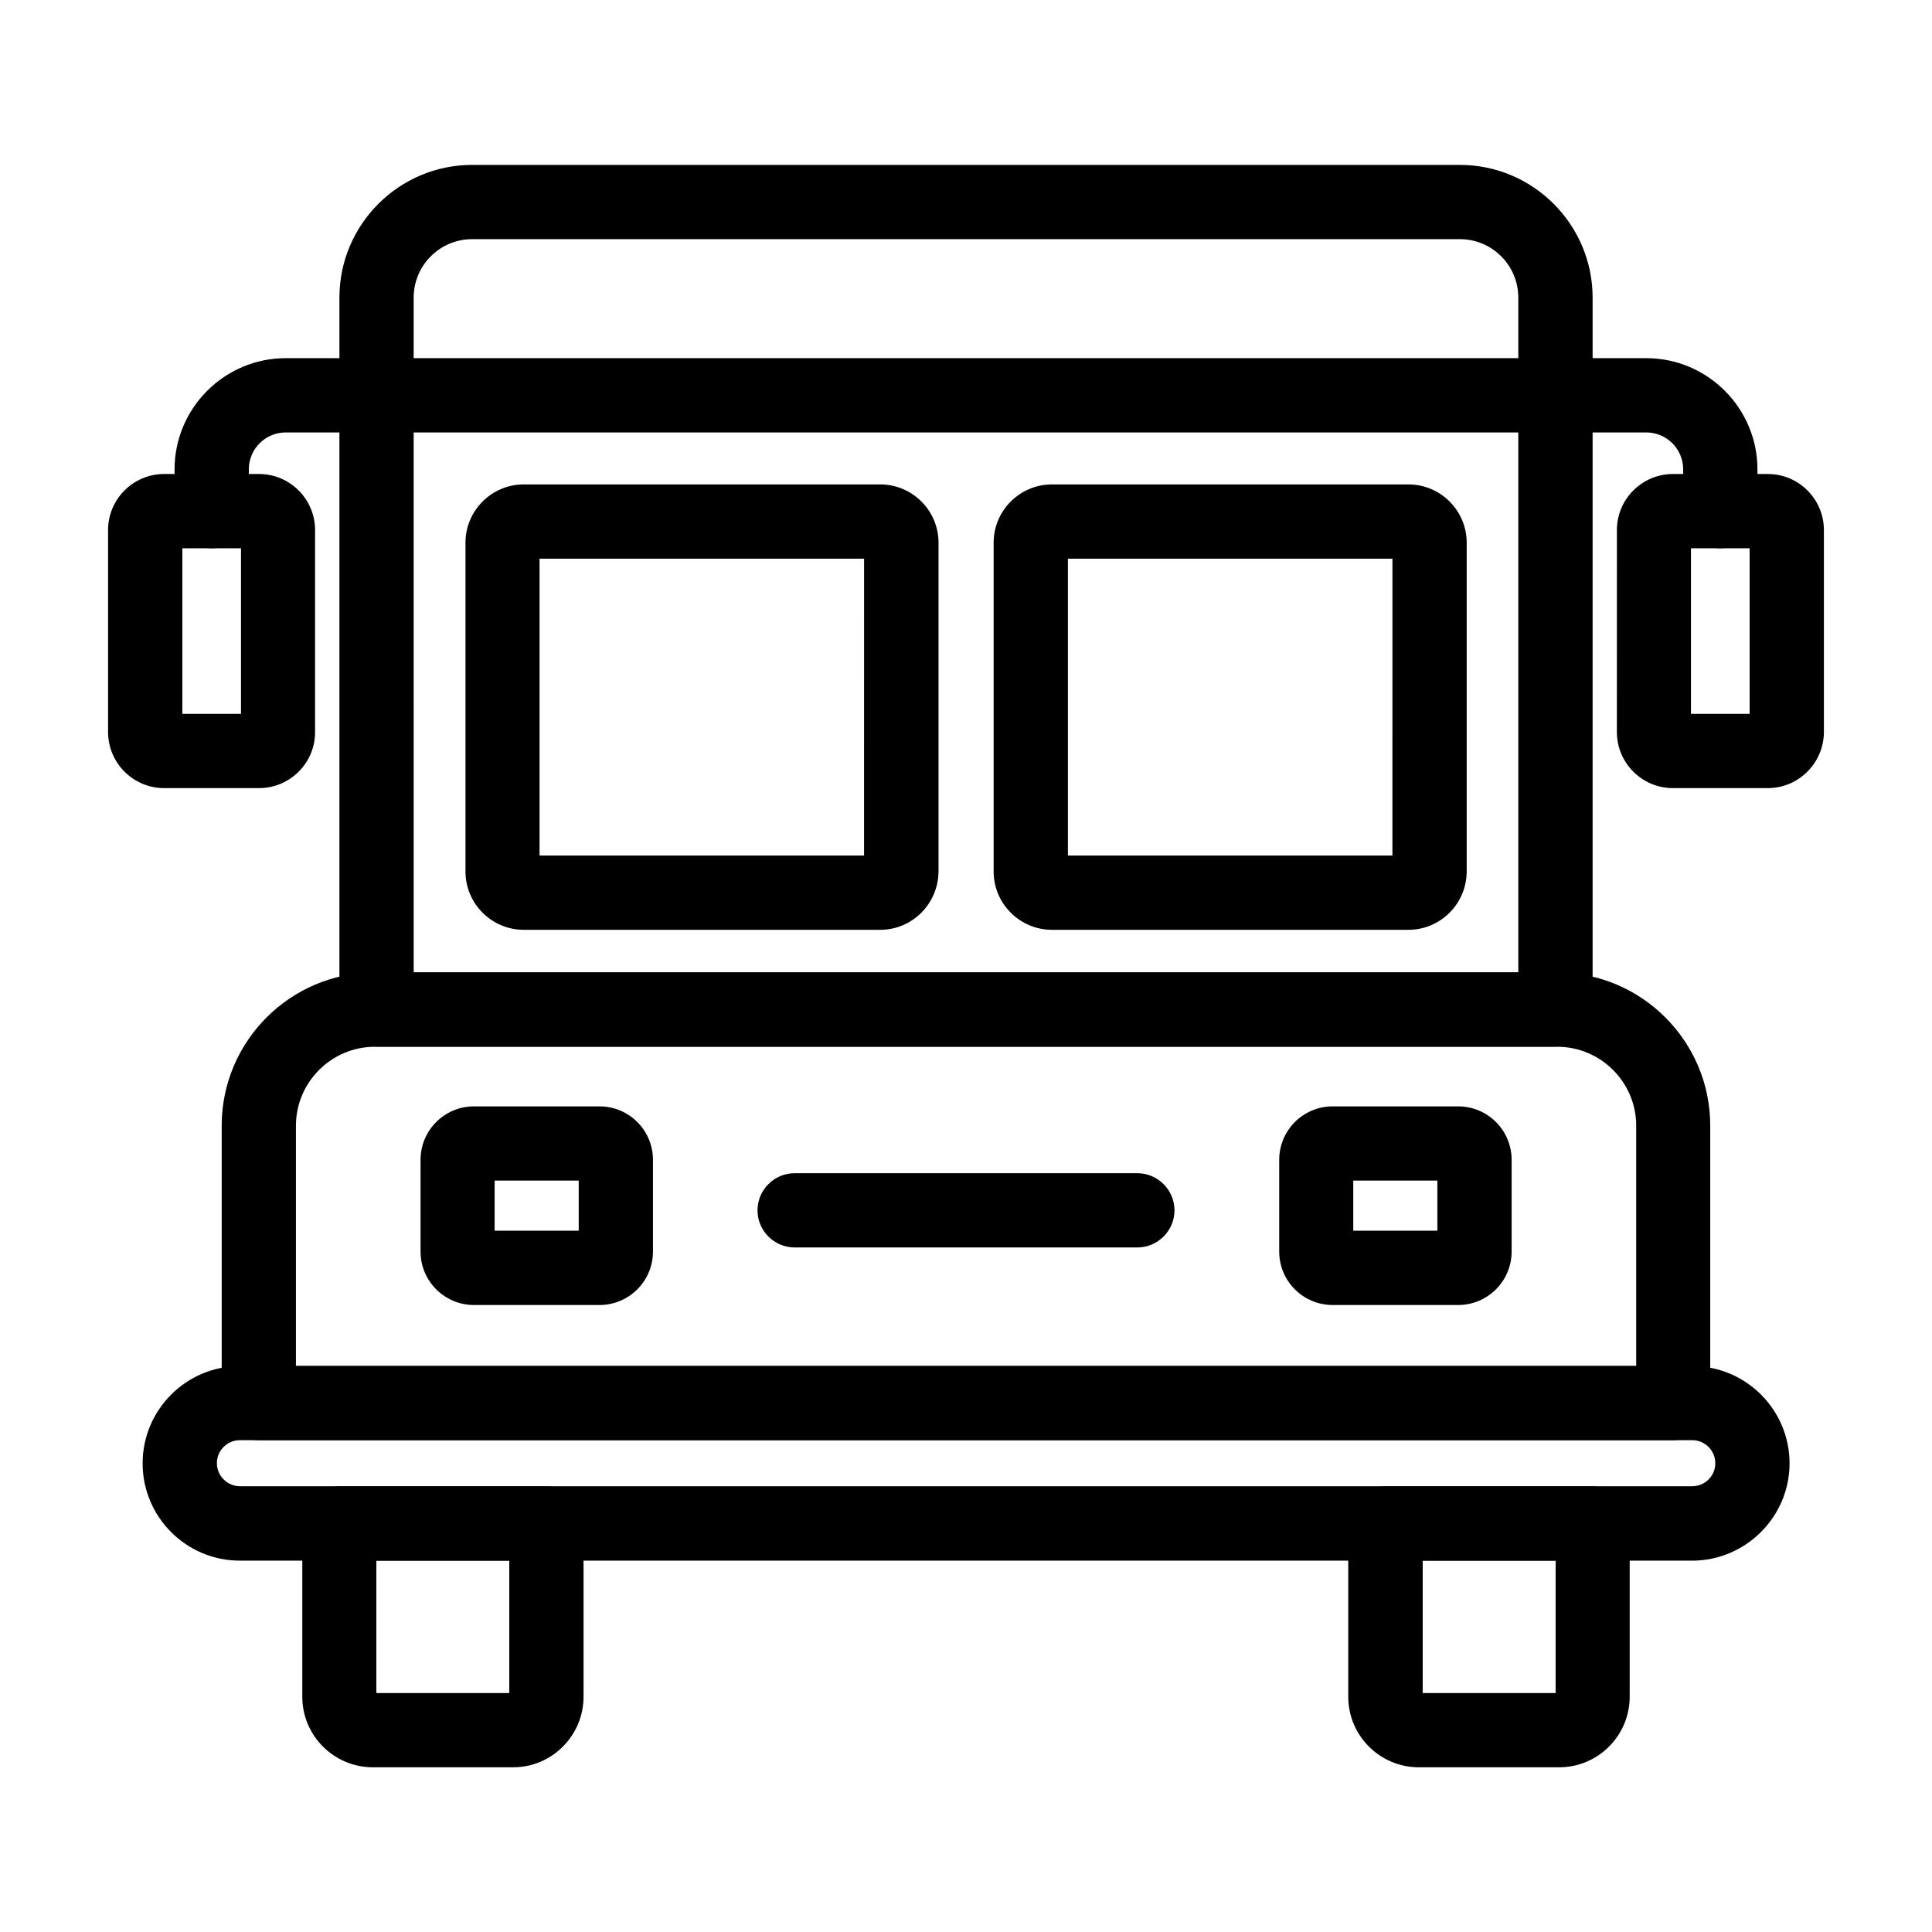
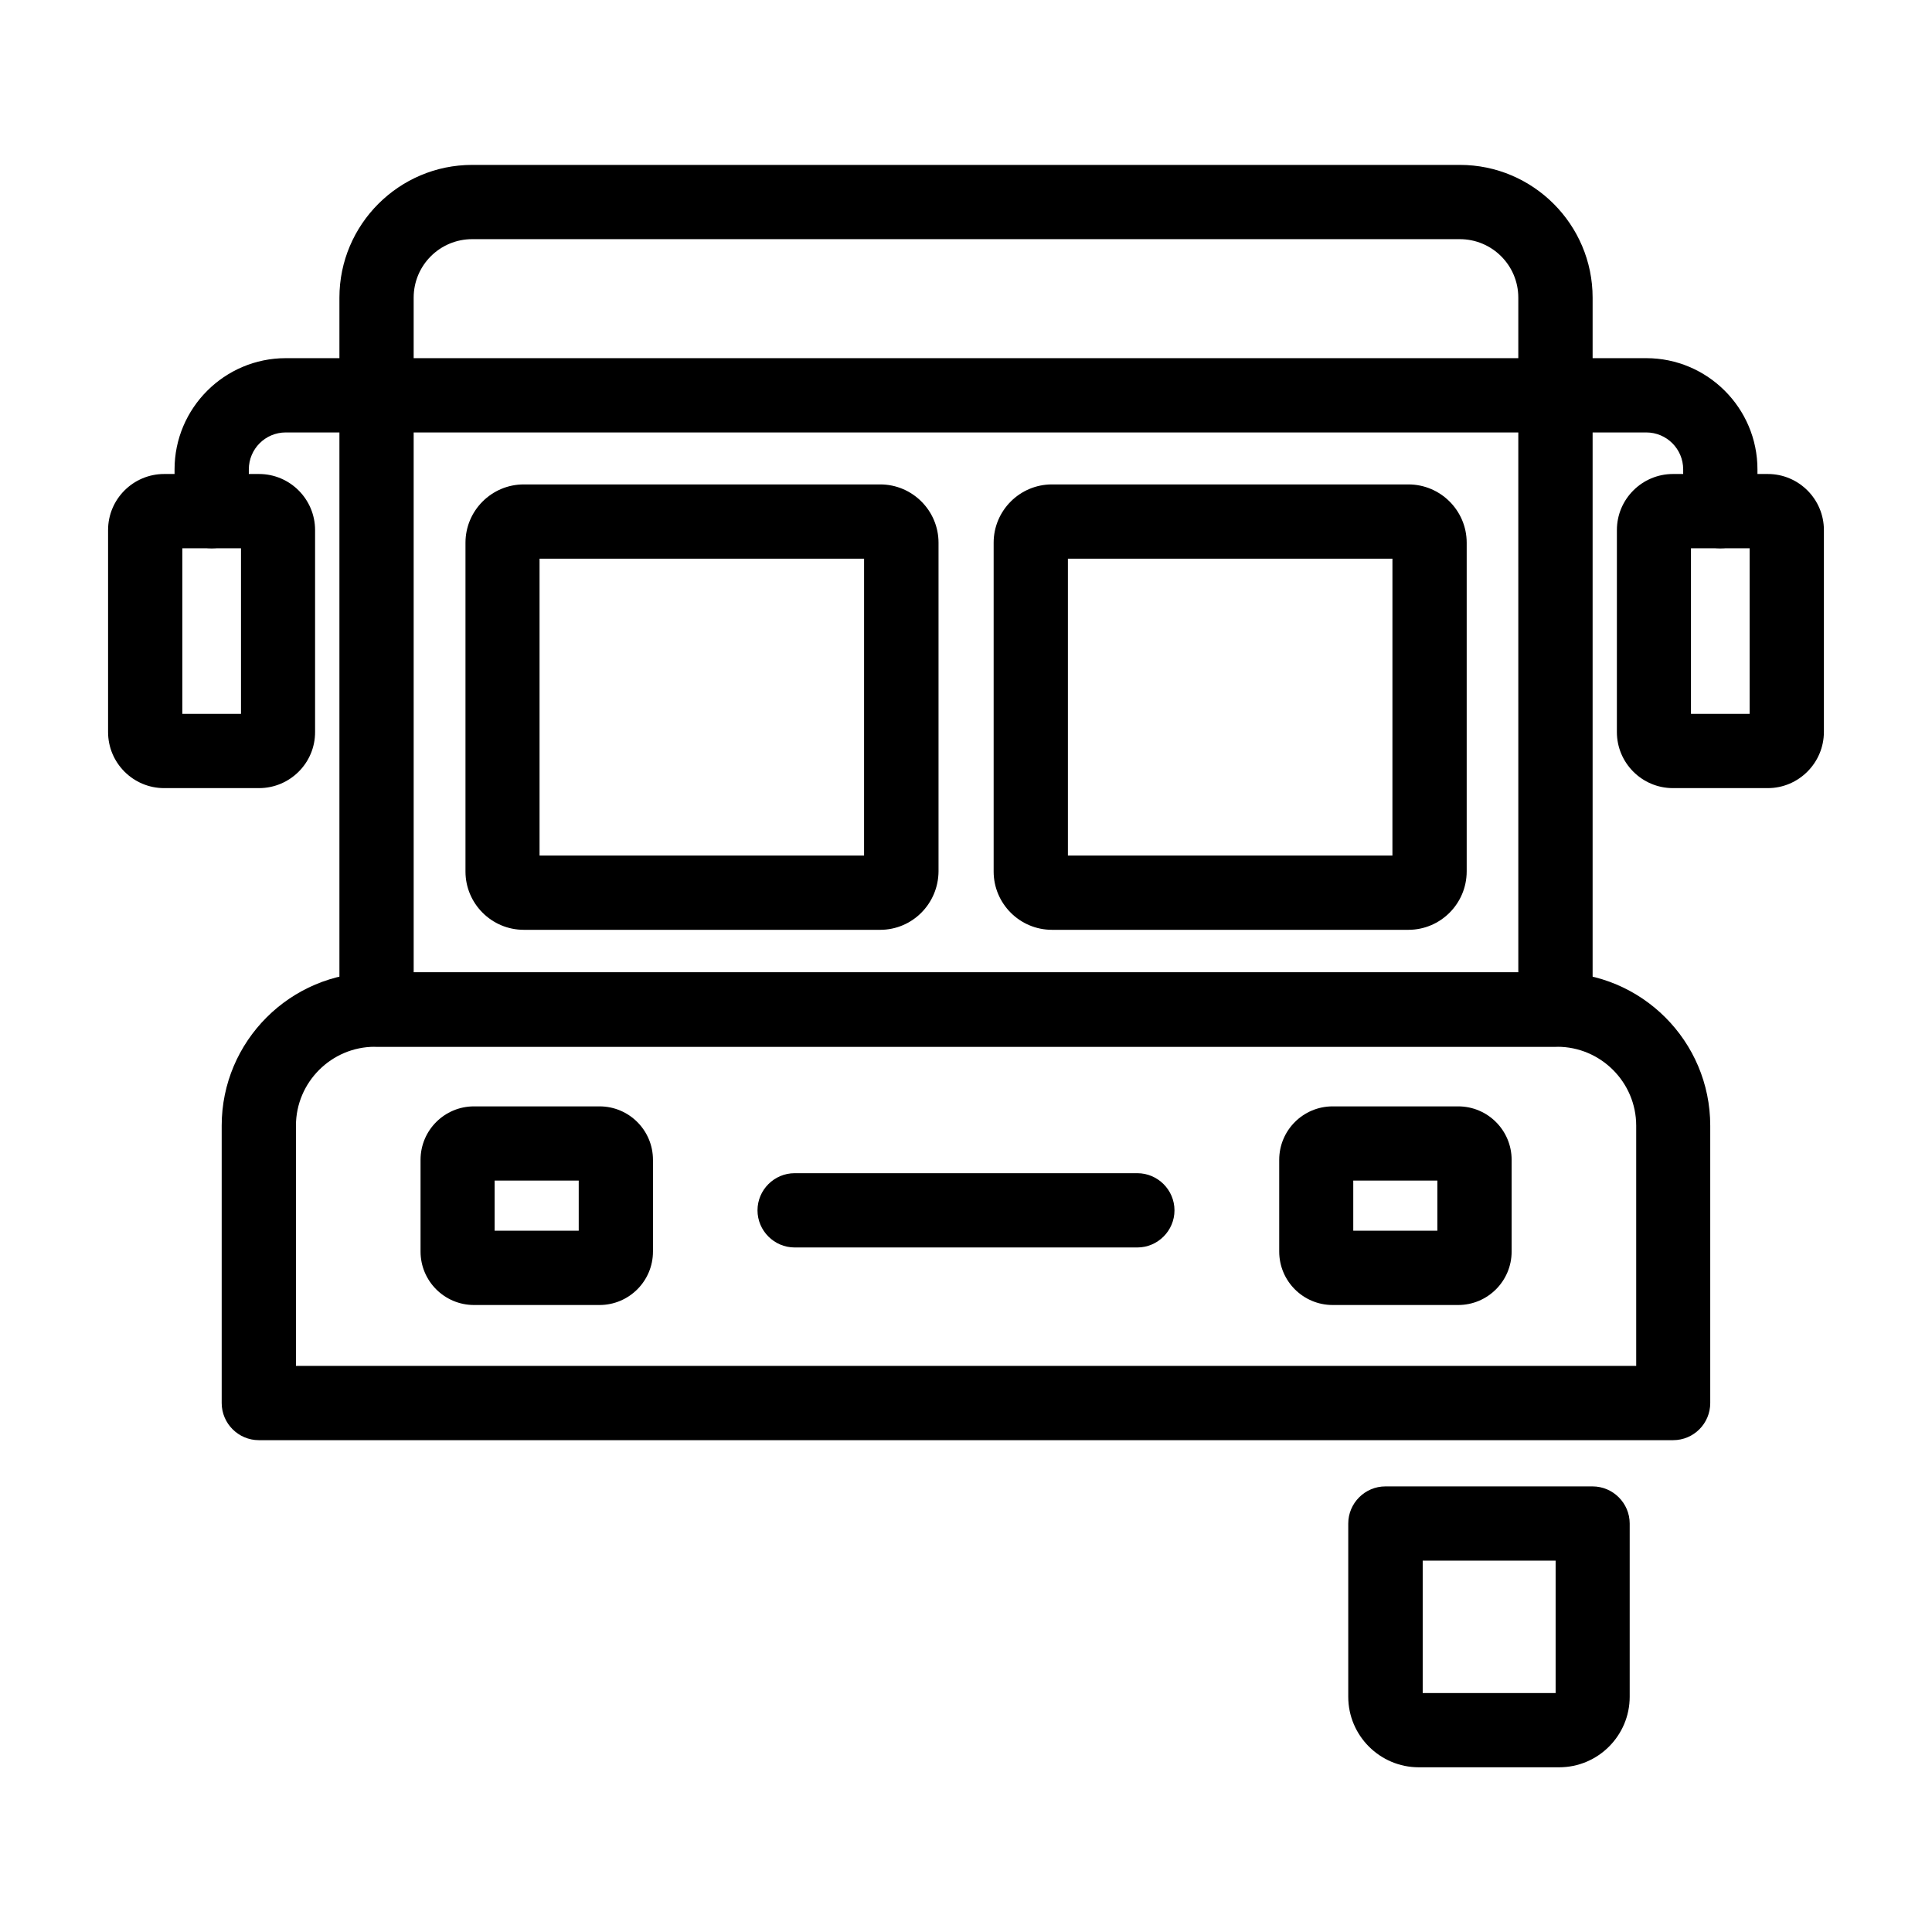
<svg xmlns="http://www.w3.org/2000/svg" fill="#000000" width="800px" height="800px" version="1.1" viewBox="144 144 512 512">
  <g>
    <path d="m556.21 421.35h-312.42c-5.41 0-9.84-4.43-9.84-9.84v-188.63c0-19.387 15.793-35.18 35.18-35.18h261.75c19.387 0 35.18 15.793 35.18 35.18v188.68c-0.004 5.41-4.383 9.789-9.844 9.789zm-302.58-19.68h292.74l-0.004-178.79c0-8.562-6.938-15.5-15.5-15.5h-261.74c-8.562 0-15.5 6.938-15.5 15.5z" />
    <path d="m587.4 525.66h-374.81c-5.41 0-9.84-4.43-9.84-9.84v-73.504c0-22.387 18.203-40.59 40.59-40.59h313.3c22.387 0 40.59 18.203 40.59 40.59v73.504c0.004 5.41-4.375 9.84-9.836 9.84zm-364.97-19.68h355.18v-63.664c0-11.512-9.398-20.91-20.91-20.91h-313.36c-11.512 0-20.91 9.398-20.91 20.91z" />
-     <path d="m592.42 557.59h-384.84c-14.219 0-25.781-11.562-25.781-25.781s11.562-25.781 25.781-25.781h384.89c14.219 0 25.781 11.562 25.781 25.781-0.004 14.172-11.613 25.781-25.832 25.781zm-384.84-31.93c-3.394 0-6.102 2.754-6.102 6.102 0 3.344 2.754 6.102 6.102 6.102h384.89c3.394 0 6.102-2.754 6.102-6.102 0-3.344-2.754-6.102-6.102-6.102z" />
-     <path d="m280 612.35h-37.195c-10.281 0-18.695-8.363-18.695-18.695v-45.902c0-5.41 4.43-9.84 9.84-9.84l54.855-0.004c5.41 0 9.84 4.43 9.84 9.84v45.902c0 10.285-8.363 18.699-18.645 18.699zm-36.211-19.68h35.176v-35.078h-35.227v35.078z" />
    <path d="m557.19 612.35h-37.195c-10.281 0-18.695-8.363-18.695-18.695v-45.902c0-5.41 4.43-9.84 9.84-9.84h54.906c5.41 0 9.84 4.43 9.84 9.84v45.902c0.004 10.281-8.363 18.695-18.695 18.695zm-36.16-19.68h35.227v-35.078l-35.227-0.004z" />
    <path d="m599.9 289.3c-5.41 0-9.84-4.43-9.84-9.84v-11.07c0-5.41-4.379-9.789-9.789-9.789h-360.54c-5.41 0-9.789 4.379-9.789 9.789l-0.004 11.07c0 5.41-4.43 9.84-9.84 9.84s-9.84-4.43-9.84-9.84v-11.07c0-16.234 13.234-29.473 29.473-29.473h360.54c16.234 0 29.473 13.234 29.473 29.473l-0.004 11.07c0 5.414-4.379 9.84-9.84 9.84z" />
    <path d="m377.27 390.41h-94.465c-8.512 0-15.449-6.938-15.449-15.449v-87.137c0-8.512 6.938-15.449 15.449-15.449h94.465c8.512 0 15.449 6.938 15.449 15.449v87.086c-0.051 8.562-6.938 15.5-15.449 15.5zm-90.285-19.684h86l0.004-78.668h-86.004z" />
    <path d="m517.24 390.41h-94.465c-8.512 0-15.449-6.938-15.449-15.449v-87.137c0-8.512 6.938-15.449 15.449-15.449h94.465c8.512 0 15.449 6.938 15.449 15.449v87.086c0 8.562-6.938 15.5-15.449 15.5zm-90.234-19.684h86l0.004-78.668h-86.004z" />
    <path d="m302.88 489.84h-33.262c-7.824 0-14.168-6.348-14.168-14.168v-24.305c0-7.824 6.348-14.168 14.168-14.168h33.258c7.824 0 14.168 6.348 14.168 14.168v24.305c0.004 7.82-6.344 14.168-14.164 14.168zm-27.801-19.684h22.289v-13.285h-22.289z" />
    <path d="m530.43 489.84h-33.258c-7.824 0-14.168-6.348-14.168-14.168v-24.305c0-7.824 6.348-14.168 14.168-14.168h33.258c7.824 0 14.168 6.348 14.168 14.168v24.305c0 7.82-6.348 14.168-14.168 14.168zm-27.801-19.684h22.289v-13.285h-22.289z" />
    <path d="m445.41 474.59h-90.824c-5.41 0-9.84-4.43-9.84-9.84s4.43-9.84 9.84-9.84h90.824c5.41 0 9.84 4.43 9.84 9.84s-4.43 9.84-9.84 9.84z" />
    <path d="m612.49 352.86h-25.141c-8.215 0-14.859-6.691-14.859-14.859l0.004-53.527c0-8.215 6.691-14.859 14.859-14.859h25.141c8.215 0 14.859 6.691 14.859 14.859v53.48c-0.004 8.215-6.695 14.906-14.863 14.906zm-20.367-19.68h15.547v-43.887h-15.547z" />
    <path d="m212.64 352.86h-25.141c-8.215 0-14.859-6.691-14.859-14.859v-53.527c0-8.215 6.691-14.859 14.859-14.859h25.141c8.215 0 14.859 6.691 14.859 14.859v53.48c0.047 8.215-6.644 14.906-14.859 14.906zm-20.32-19.68h15.547v-43.887h-15.547z" />
  </g>
</svg>